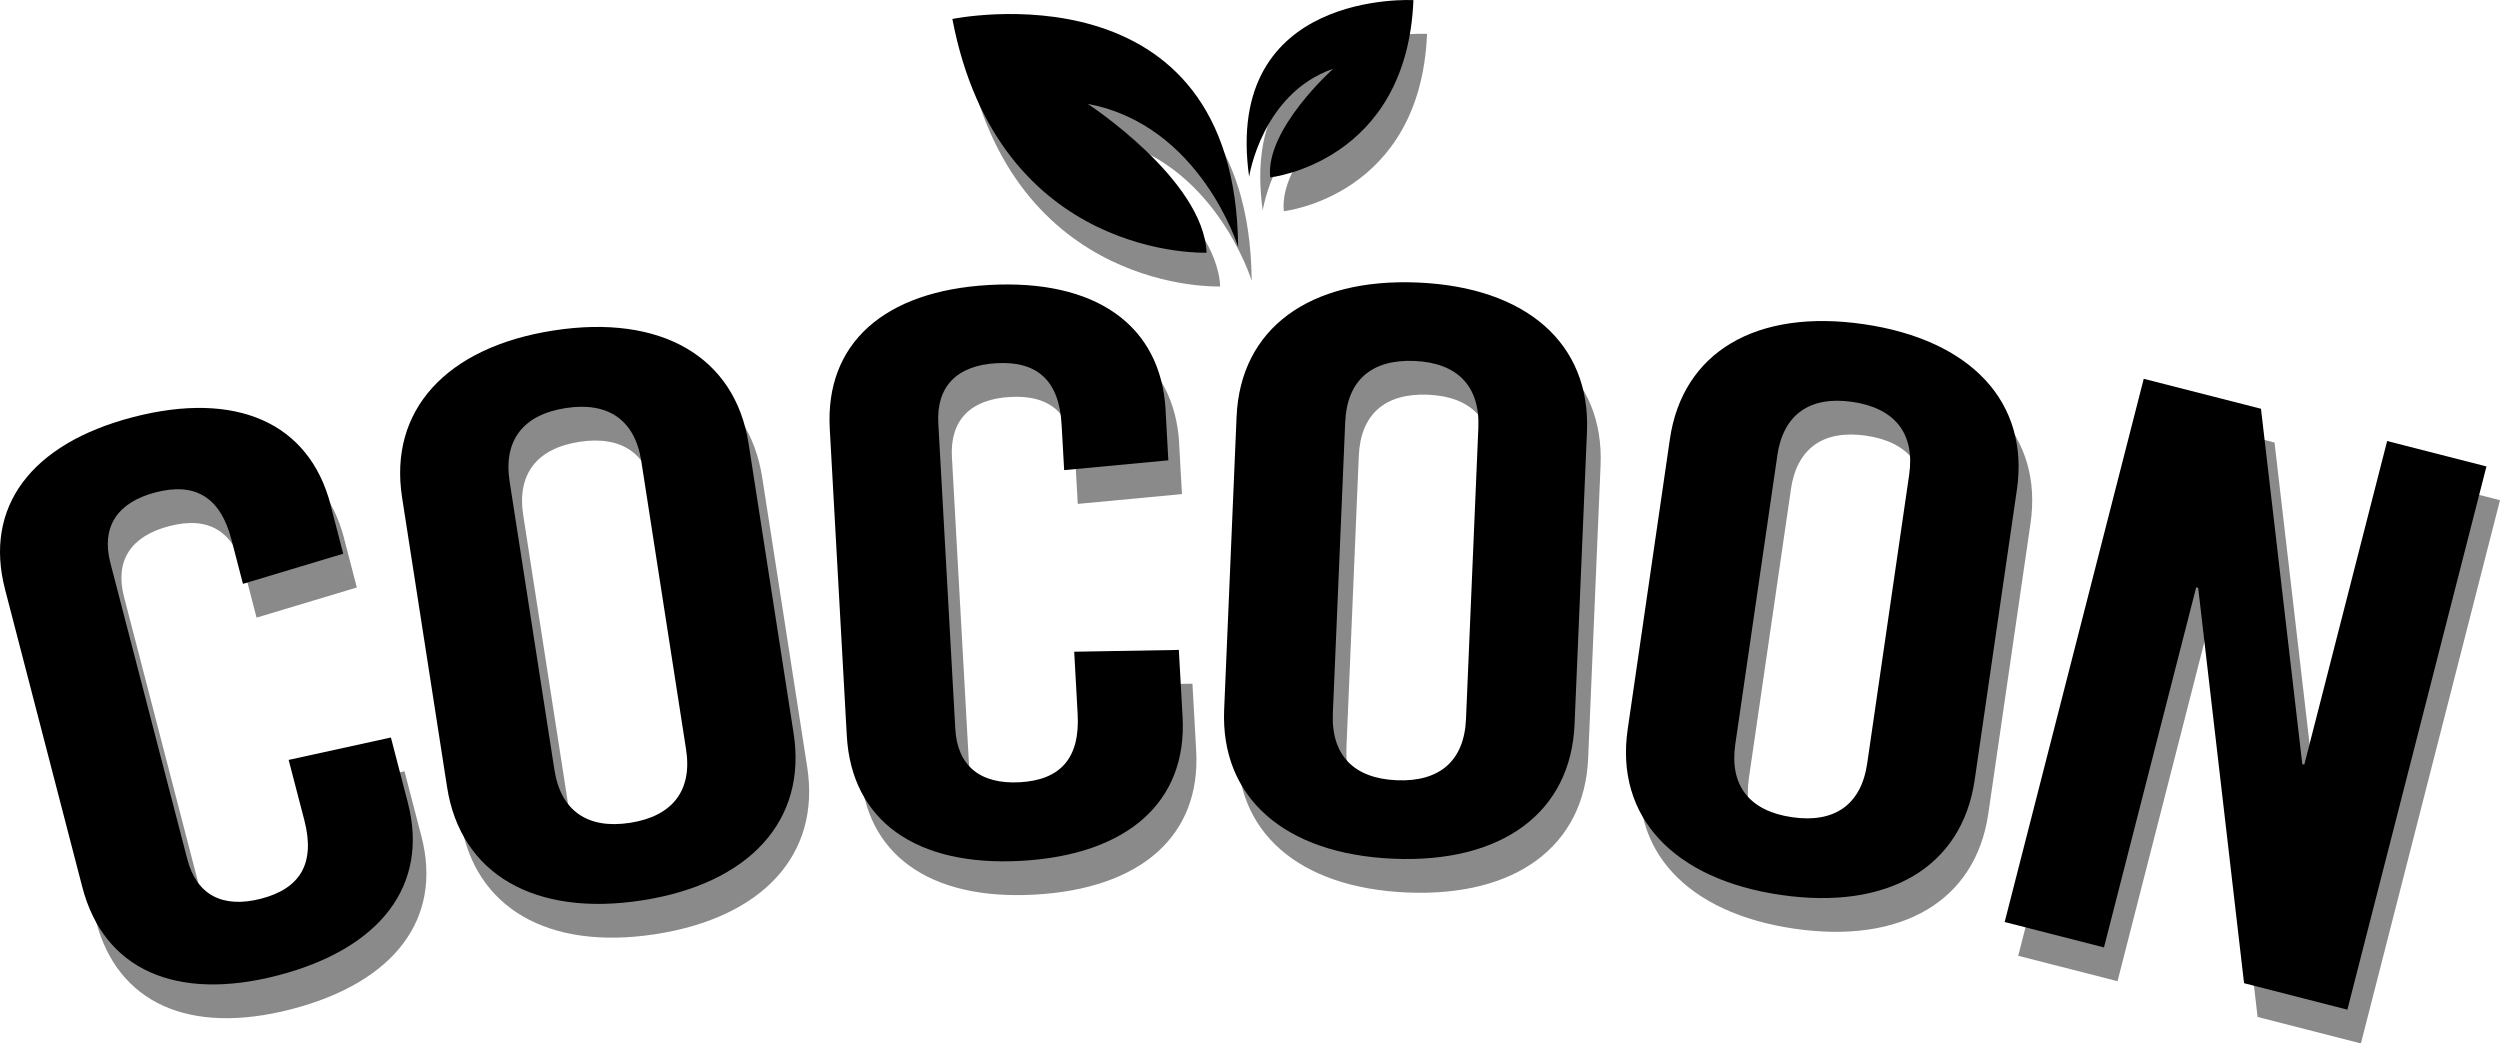
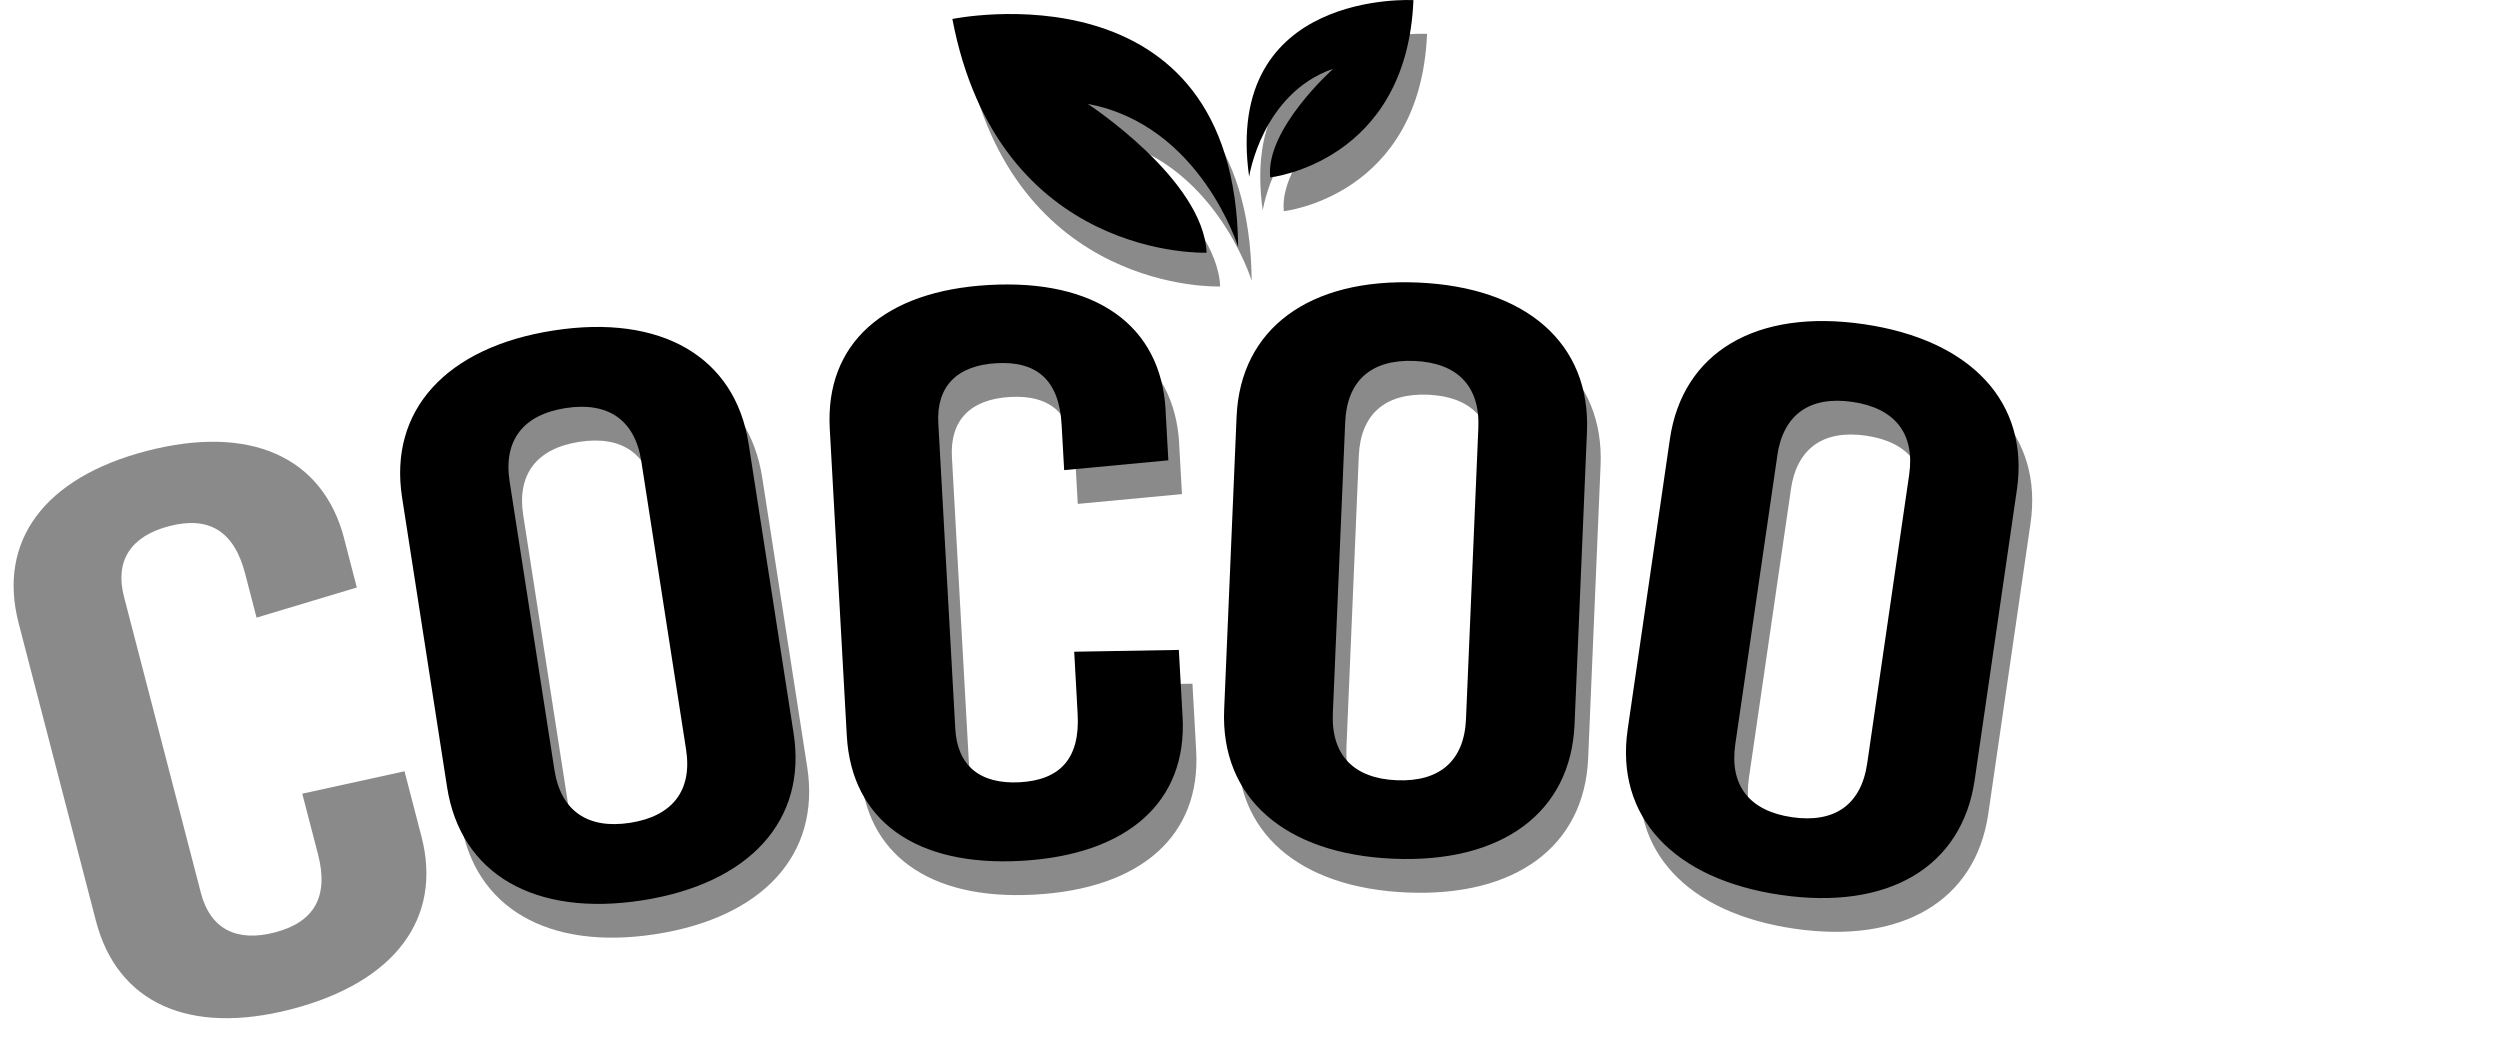
<svg xmlns="http://www.w3.org/2000/svg" id="Layer_2" data-name="Layer 2" viewBox="0 0 400.48 167.16">
  <defs>
    <style>      .cls-1 {        fill: #8a8a8a;      }    </style>
  </defs>
  <g id="Layer_1-2" data-name="Layer 1">
    <g>
      <g>
        <g>
          <path class="cls-1" d="M55.13,86.29l2.03,7.82-16.06,4.83-1.84-7.08c-1.81-6.96-5.95-9.19-12.15-7.58-6.2,1.61-8.73,5.58-7.25,11.3l12.32,47.45c1.48,5.71,5.63,7.95,11.83,6.34,6.2-1.61,8.73-5.58,6.93-12.54l-2.52-9.69,16.38-3.59,2.71,10.43c3.42,13.16-4.28,23.38-20.81,27.68-16.38,4.25-27.91-.97-31.33-14.13L2.99,99.84c-3.42-13.17,4.12-23.34,20.5-27.6,16.53-4.29,28.23.89,31.65,14.05Z" />
          <path class="cls-1" d="M122.1,76.48l7.21,46.41c2.17,13.95-7.07,24.08-24.27,26.75-17.2,2.67-29.07-4.19-31.24-18.13l-7.21-46.41c-2.17-13.95,7.06-24.08,24.27-26.75,17.2-2.67,29.07,4.19,31.24,18.14ZM83.82,82.55l7.17,46.16c1.02,6.59,5.31,9.56,12.12,8.51,6.82-1.06,10-5.19,8.97-11.78l-7.17-46.16c-1.02-6.59-5.31-9.56-12.12-8.5-6.82,1.06-10,5.19-8.97,11.78Z" />
          <path class="cls-1" d="M188.89,71.08l.45,8.07-16.69,1.57-.41-7.3c-.4-7.18-4.02-10.19-10.42-9.83-6.4.36-9.66,3.75-9.33,9.64l2.72,48.94c.33,5.89,3.95,8.9,10.34,8.55,6.4-.36,9.66-3.75,9.26-10.92l-.55-9.99,16.76-.29.6,10.76c.75,13.58-8.81,22.08-25.86,23.03-16.89.94-27.17-6.46-27.93-20.04l-2.73-49.2c-.75-13.58,8.64-22.07,25.54-23.01,17.06-.95,27.5,6.44,28.26,20.02Z" />
          <path class="cls-1" d="M256.4,74.55l-1.99,46.92c-.6,14.1-11.63,22.24-29.03,21.5-17.4-.74-27.7-9.78-27.1-23.88l1.99-46.92c.6-14.1,11.63-22.24,29.03-21.5,17.4.74,27.7,9.78,27.1,23.88ZM217.67,73.03l-1.98,46.66c-.28,6.67,3.34,10.42,10.23,10.71,6.89.29,10.82-3.13,11.1-9.8l1.98-46.66c.28-6.66-3.34-10.41-10.23-10.71-6.89-.29-10.82,3.13-11.1,9.8Z" />
          <path class="cls-1" d="M325.27,83.86l-6.76,46.48c-2.03,13.97-13.84,20.94-31.06,18.43-17.23-2.51-26.56-12.55-24.53-26.52l6.76-46.48c2.03-13.97,13.84-20.94,31.06-18.43,17.23,2.51,26.56,12.55,24.53,26.52ZM286.89,78.41l-6.73,46.22c-.96,6.6,2.26,10.7,9.09,11.69,6.83.99,11.08-2.02,12.04-8.62l6.72-46.22c.96-6.6-2.26-10.7-9.09-11.69-6.83-.99-11.08,2.02-12.04,8.62Z" />
-           <path class="cls-1" d="M361.65,162.92l-7.35-63.34-.32-.08-14.77,57.68-15.91-4.07,22.28-87.02,18.78,4.8,6.62,56.93.32.08,13.27-51.84,15.91,4.07-22.28,87.02-16.55-4.24Z" />
        </g>
        <g>
          <path class="cls-1" d="M195.46,45.89s-33.33,1.33-40.73-37.44c0,0,45.36-9.41,45.78,36.52,0,0-6.02-19.56-24.08-22.91,0,0,18.53,12.1,19.03,23.84Z" />
          <path class="cls-1" d="M205.66,33.83s21.88-2.38,22.94-28.4c0,0-30.52-1.72-26.32,28.29,0,0,2.03-13.35,13.48-17.3,0,0-10.92,9.7-10.1,17.41Z" />
        </g>
      </g>
      <g>
        <g>
-           <path d="M52.95,80.88l2.03,7.82-16.06,4.83-1.84-7.08c-1.81-6.96-5.95-9.19-12.15-7.58-6.2,1.61-8.73,5.58-7.25,11.3l12.32,47.45c1.48,5.71,5.63,7.95,11.83,6.34,6.2-1.61,8.73-5.58,6.93-12.54l-2.52-9.69,16.38-3.59,2.71,10.43c3.42,13.16-4.28,23.38-20.81,27.68-16.38,4.25-27.91-.97-31.33-14.13L.81,94.42c-3.42-13.17,4.12-23.34,20.5-27.6,16.53-4.29,28.23.89,31.65,14.05Z" />
          <path d="M119.92,71.07l7.21,46.41c2.17,13.95-7.07,24.08-24.27,26.75-17.2,2.67-29.07-4.19-31.24-18.13l-7.21-46.41c-2.17-13.95,7.06-24.08,24.27-26.75,17.2-2.67,29.07,4.19,31.24,18.14ZM81.64,77.14l7.17,46.16c1.02,6.59,5.31,9.56,12.12,8.51,6.82-1.06,10-5.19,8.97-11.78l-7.17-46.16c-1.02-6.59-5.31-9.56-12.12-8.5-6.82,1.06-10,5.19-8.97,11.78Z" />
          <path d="M186.71,65.67l.45,8.07-16.69,1.57-.41-7.3c-.4-7.18-4.02-10.19-10.42-9.83-6.4.36-9.66,3.75-9.33,9.64l2.72,48.94c.33,5.89,3.95,8.9,10.34,8.55,6.4-.36,9.66-3.75,9.26-10.92l-.55-9.99,16.76-.29.6,10.76c.75,13.58-8.81,22.08-25.86,23.03-16.89.94-27.17-6.46-27.93-20.04l-2.73-49.2c-.75-13.58,8.64-22.07,25.54-23.01,17.06-.95,27.5,6.44,28.26,20.02Z" />
          <path d="M254.22,69.14l-1.99,46.92c-.6,14.1-11.63,22.24-29.03,21.5-17.4-.74-27.7-9.78-27.1-23.88l1.99-46.92c.6-14.1,11.63-22.24,29.03-21.5,17.4.74,27.7,9.78,27.1,23.88ZM215.49,67.62l-1.98,46.66c-.28,6.67,3.34,10.42,10.23,10.71,6.89.29,10.82-3.13,11.1-9.8l1.98-46.66c.28-6.66-3.34-10.41-10.23-10.71-6.89-.29-10.82,3.13-11.1,9.8Z" />
          <path d="M323.09,78.45l-6.76,46.48c-2.03,13.97-13.84,20.94-31.06,18.43-17.23-2.51-26.56-12.55-24.53-26.52l6.76-46.48c2.03-13.97,13.84-20.94,31.06-18.43,17.23,2.51,26.56,12.55,24.53,26.52ZM284.71,73l-6.73,46.22c-.96,6.6,2.26,10.7,9.09,11.69,6.83.99,11.08-2.02,12.04-8.62l6.72-46.22c.96-6.6-2.26-10.7-9.09-11.69-6.83-.99-11.08,2.02-12.04,8.62Z" />
-           <path d="M359.48,157.51l-7.35-63.34-.32-.08-14.77,57.68-15.91-4.07,22.28-87.02,18.78,4.8,6.62,56.93.32.08,13.27-51.84,15.91,4.07-22.28,87.02-16.55-4.24Z" />
        </g>
        <g>
          <path d="M193.29,40.48s-33.33,1.33-40.73-37.44c0,0,45.36-9.41,45.78,36.52,0,0-6.02-19.56-24.08-22.91,0,0,18.53,12.1,19.03,23.84Z" />
          <path d="M203.48,28.42S225.37,26.04,226.42.02c0,0-30.52-1.72-26.32,28.29,0,0,2.03-13.35,13.48-17.3,0,0-10.92,9.7-10.1,17.41Z" />
        </g>
      </g>
    </g>
  </g>
</svg>